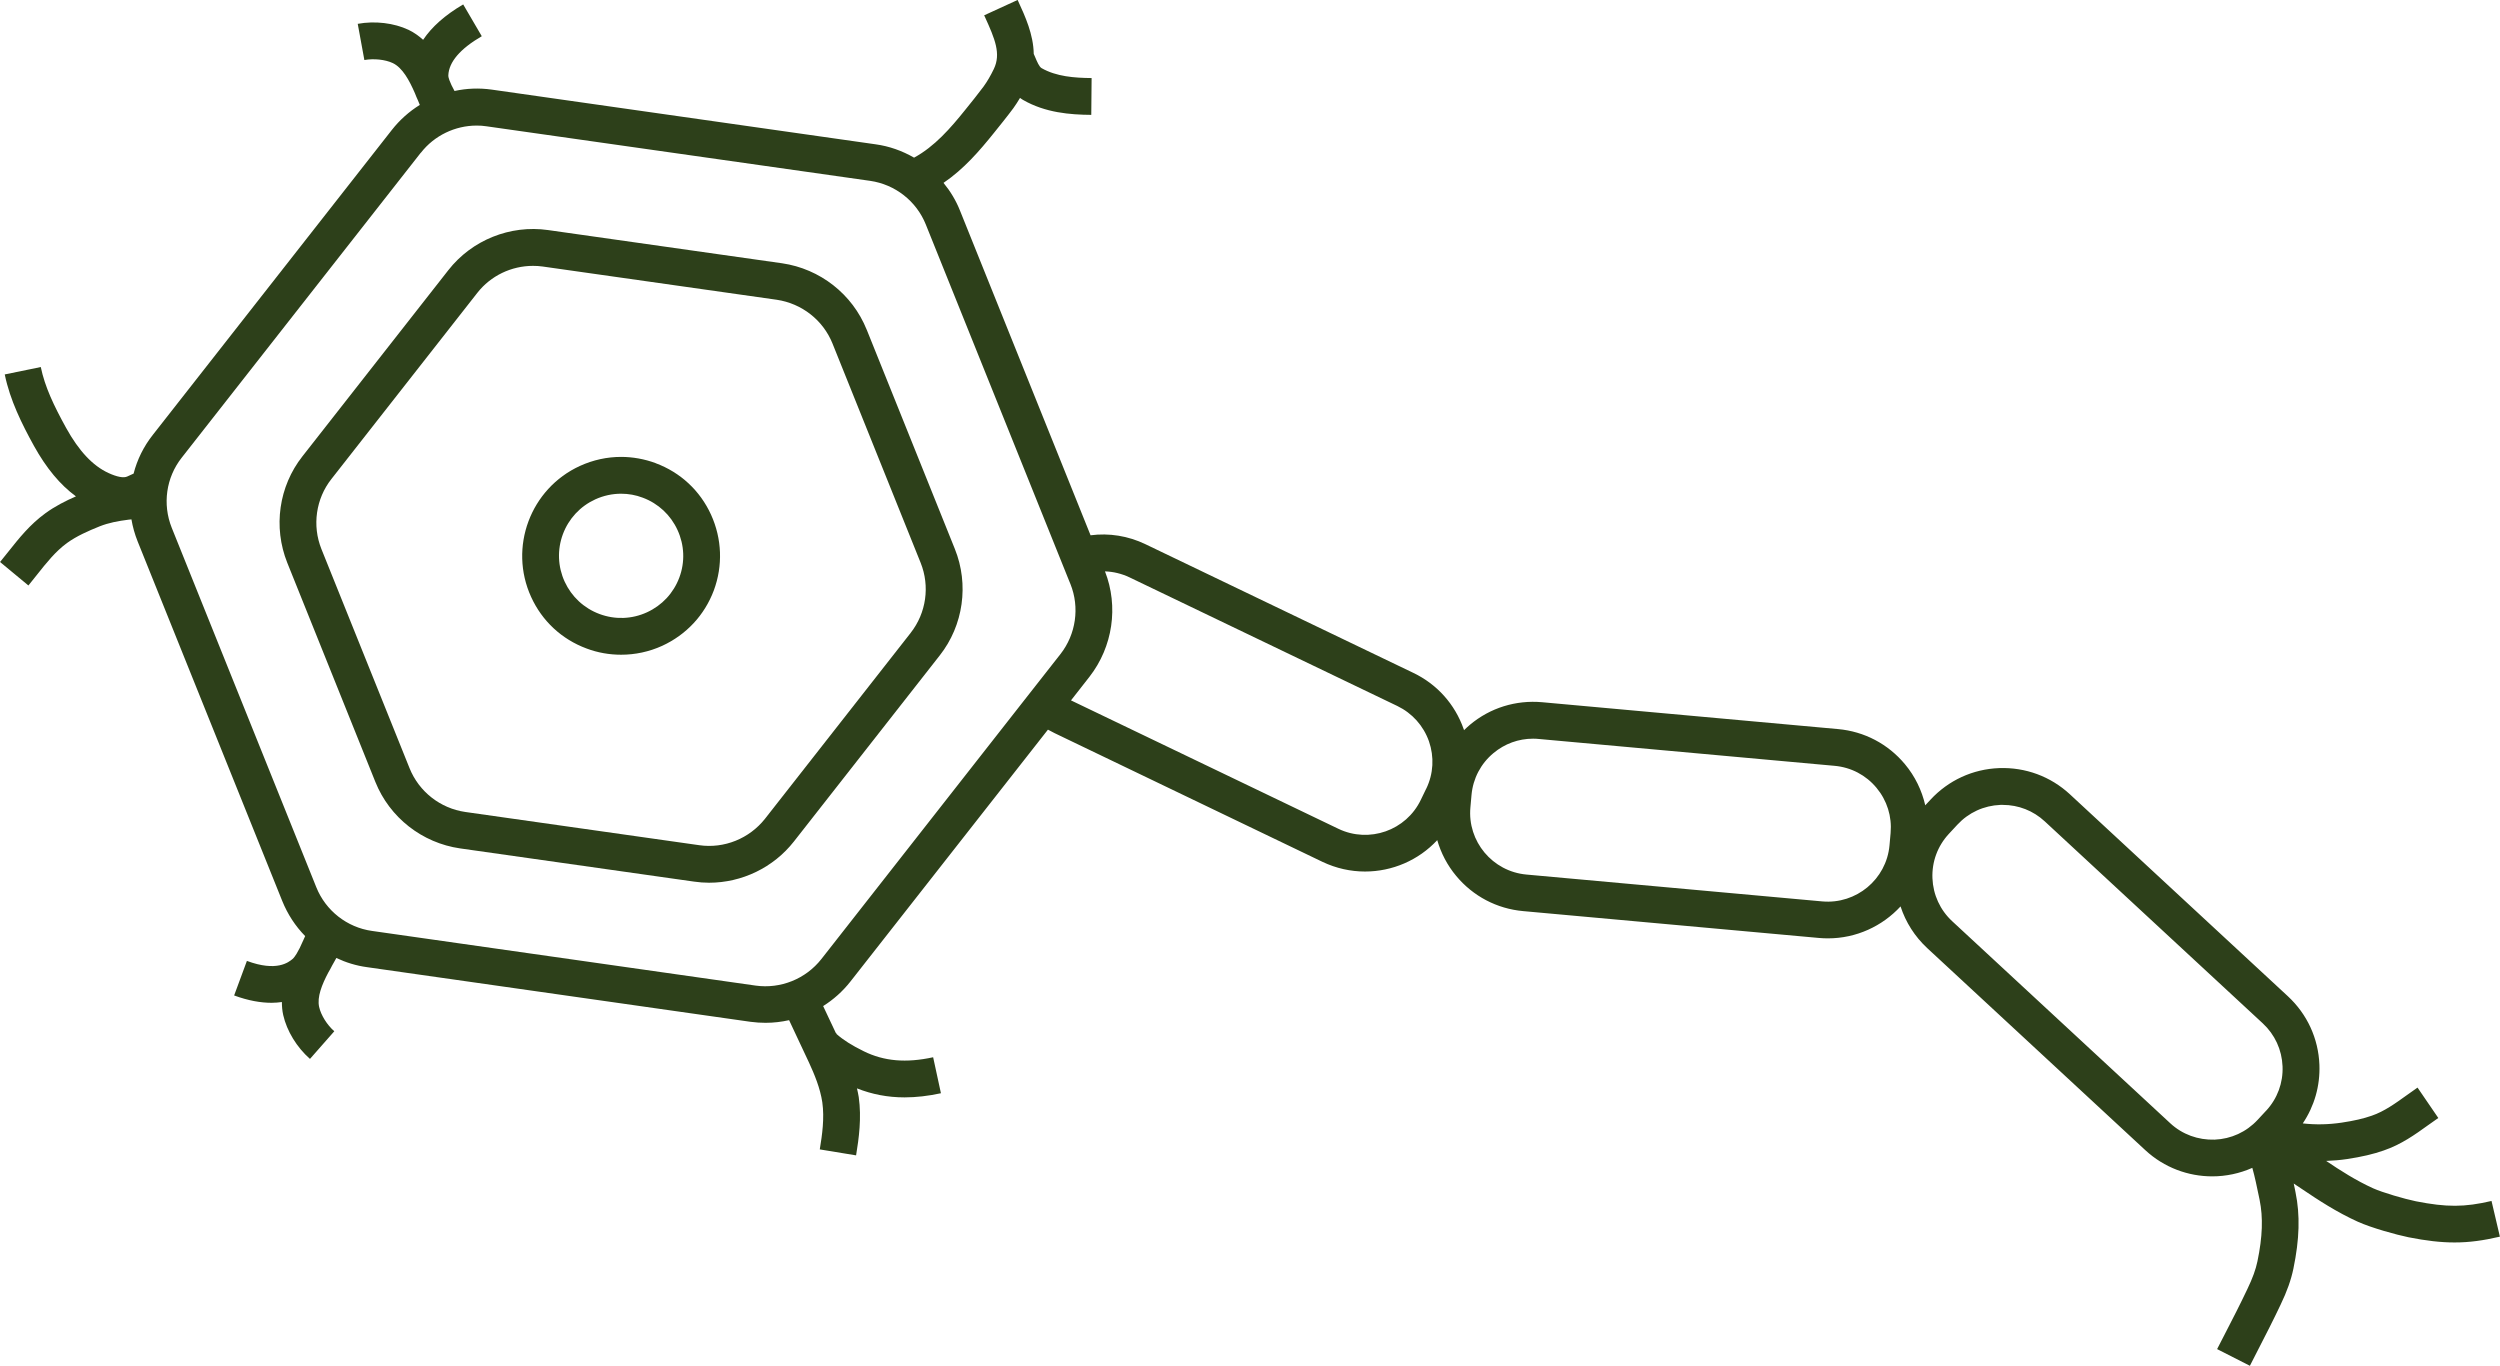
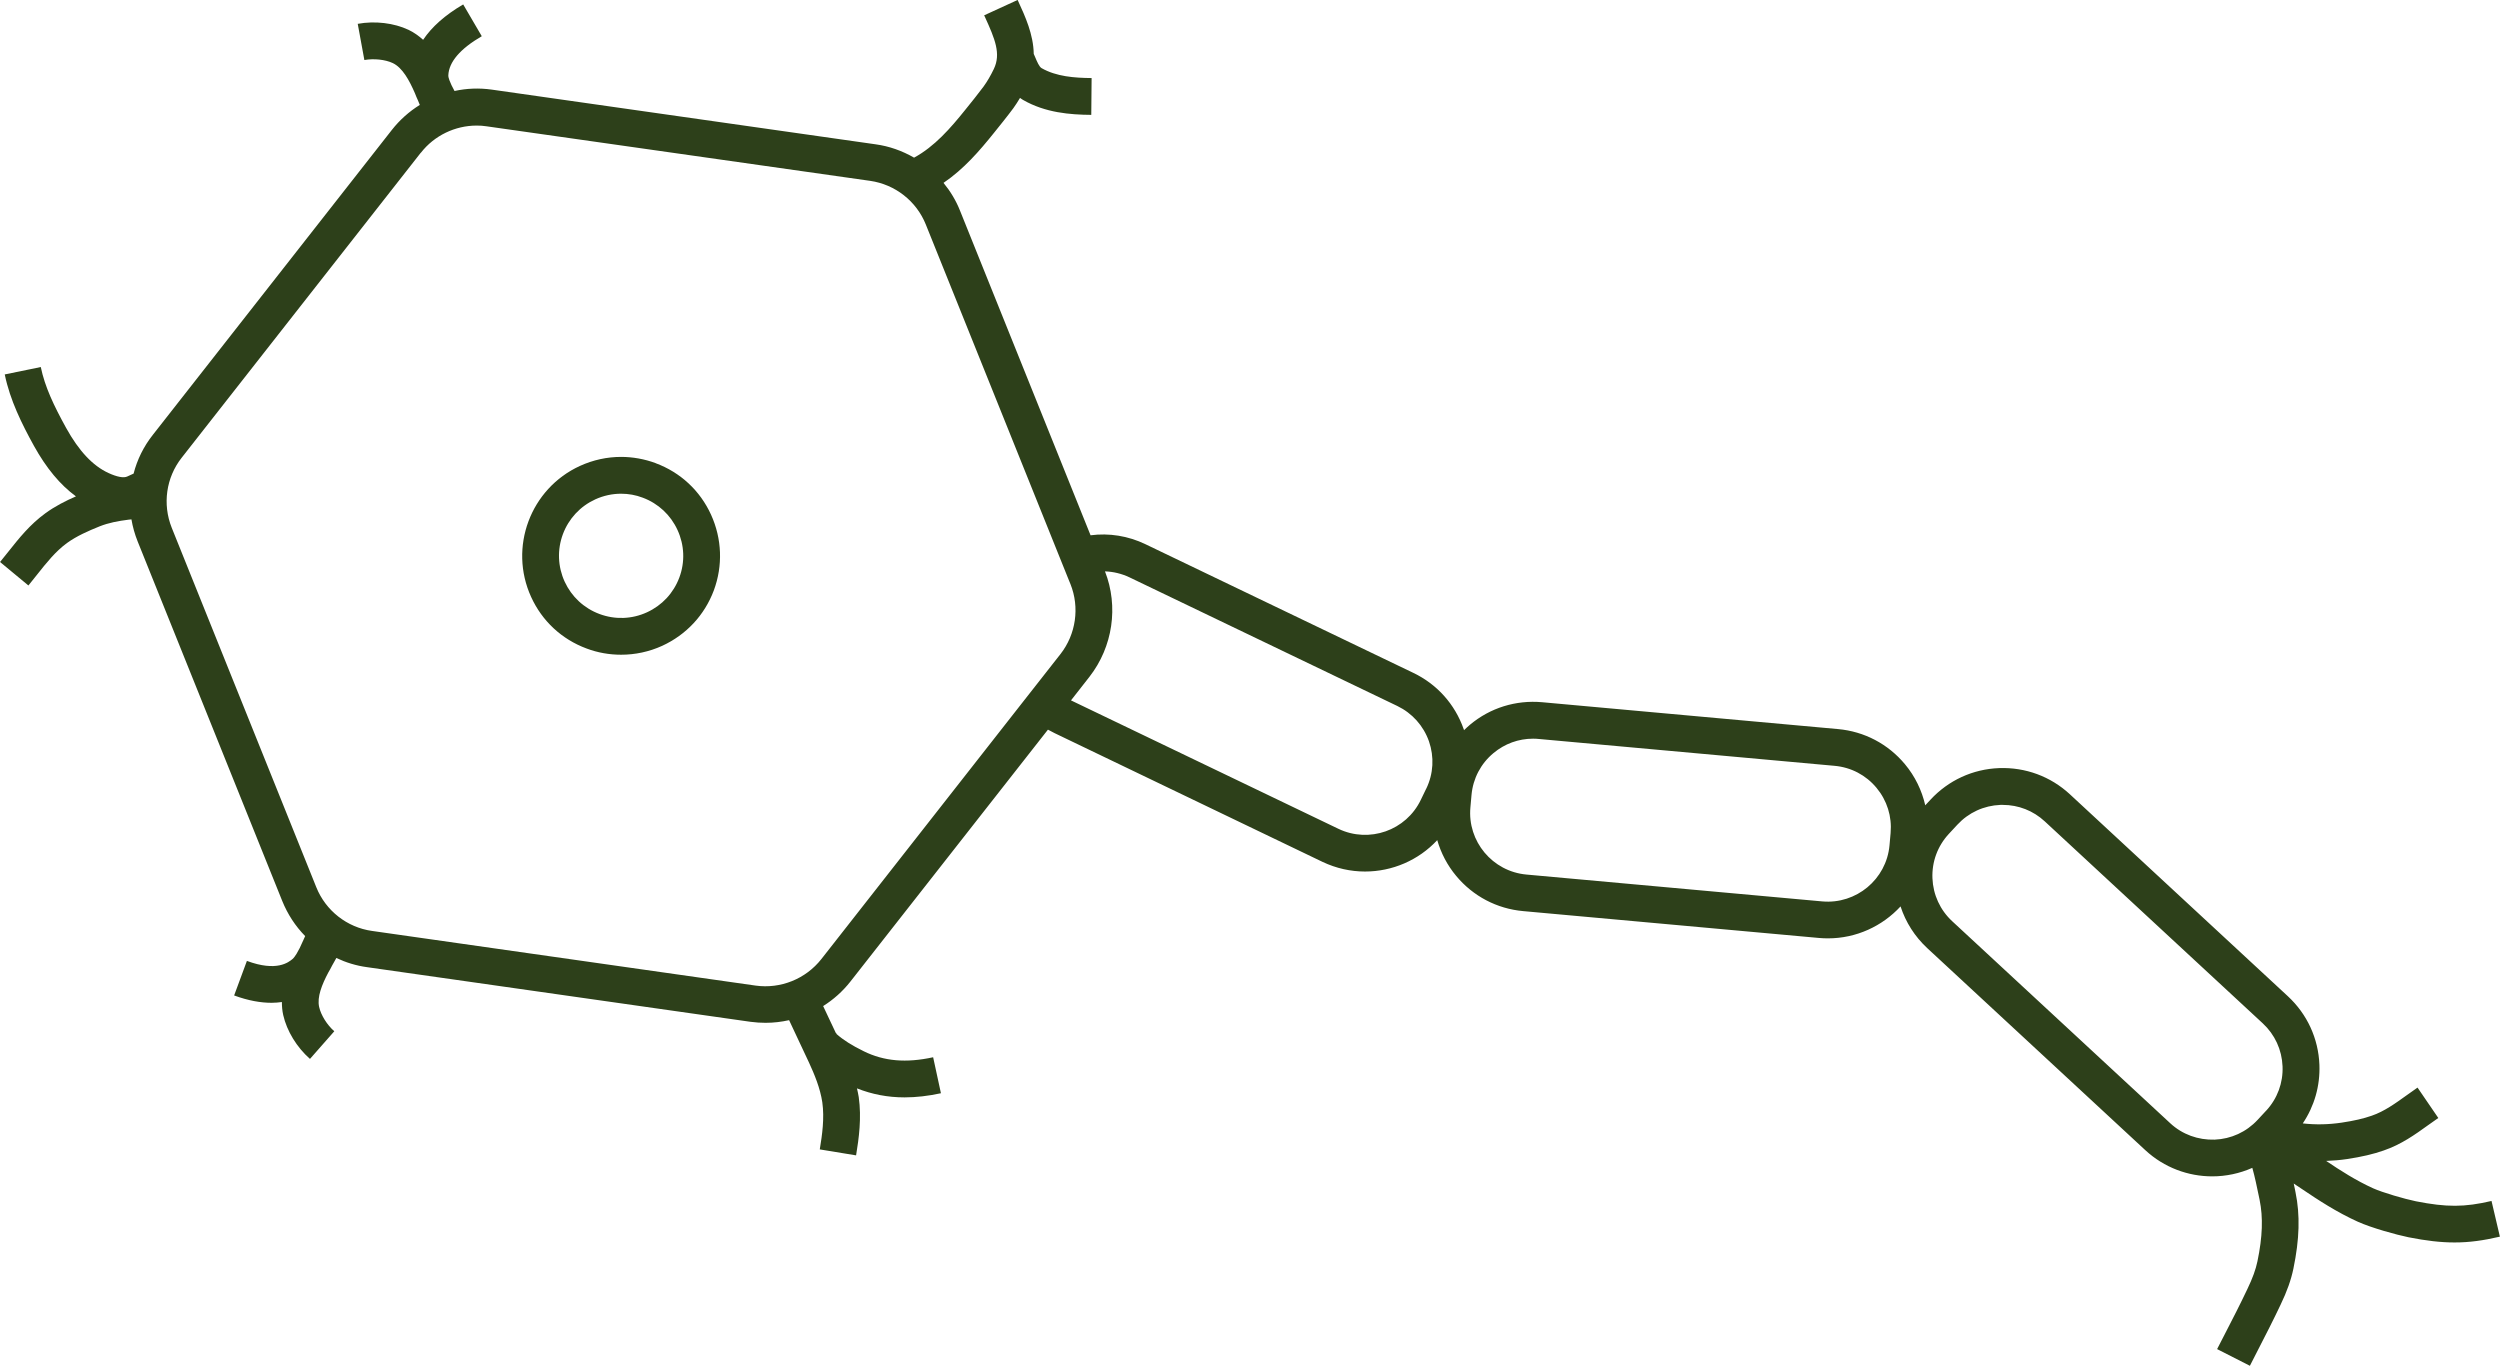
<svg xmlns="http://www.w3.org/2000/svg" id="iconos" viewBox="0 0 452.29 247.1">
  <defs>
    <style> .cls-1 { fill: #2d401a; stroke-width: 0px; } </style>
  </defs>
-   <path class="cls-1" d="M156.8,59.65c-2.58-6.43-8.44-11.02-15.32-12.02l-42.34-6.01c-6.84-.97-13.77,1.81-18.03,7.26l-26.39,33.67c-4.28,5.43-5.33,12.8-2.75,19.26l15.95,39.68c2.58,6.41,8.44,11.01,15.32,12l42.34,6.01c.9.13,1.8.2,2.7.2,5.93,0,11.64-2.73,15.35-7.46l26.39-33.67c4.28-5.44,5.31-12.84,2.73-19.25l-15.95-39.68ZM164.77,114.48l-26.37,33.65c-2.83,3.58-7.38,5.43-11.89,4.78l-42.32-6.01c-4.53-.65-8.39-3.68-10.09-7.91l-15.95-39.66c-1.7-4.25-1-9.11,1.81-12.67l26.39-33.67c2.43-3.11,6.18-4.89,10.07-4.89.58,0,1.18.03,1.78.12l42.32,6.01c4.53.67,8.39,3.68,10.09,7.91l15.95,39.68c1.7,4.23,1.02,9.07-1.8,12.67Z" />
  <path class="cls-1" d="M118.62,83.79c-2.03-.75-4.15-1.13-6.26-1.13-2.53,0-5.06.55-7.43,1.63-8.97,4.1-12.94,14.74-8.84,23.71,1.98,4.35,5.54,7.66,10.02,9.32,2.03.77,4.15,1.13,6.26,1.13,2.53,0,5.06-.53,7.43-1.61,4.35-2,7.66-5.54,9.34-10.02,1.66-4.48,1.48-9.34-.5-13.7-1.98-4.35-5.54-7.66-10.02-9.32ZM122.9,104.49c-1.05,2.81-3.13,5.04-5.86,6.29-2.73,1.25-5.78,1.35-8.59.3s-5.04-3.13-6.29-5.84c-1.25-2.73-1.37-5.79-.32-8.61,1.05-2.8,3.13-5.04,5.86-6.29,1.5-.68,3.08-1.02,4.66-1.02,1.33,0,2.66.23,3.93.72,2.81,1.05,5.04,3.13,6.29,5.86,1.25,2.73,1.37,5.78.32,8.59Z" />
  <path class="cls-1" d="M450.77,217.27c-4.91,1.15-8.12,1.16-13.7.06-2.08-.43-6.01-1.57-7.74-2.35-3.08-1.4-5.88-3.19-8.49-4.95,1.26-.05,2.53-.15,3.79-.34,2.64-.4,4.74-.89,6.62-1.55,3.18-1.09,5.66-2.87,8.05-4.59.6-.43,1.21-.87,1.83-1.29l-3.76-5.5c-.66.45-1.31.92-1.95,1.38-2.09,1.5-4.07,2.93-6.34,3.71-1.49.52-3.21.92-5.43,1.25-2.38.36-4.75.4-7.04.14,2.09-3.11,3.15-6.77,3.01-10.59-.18-4.76-2.21-9.17-5.7-12.41l-39.44-36.54c-3.5-3.24-8.04-4.91-12.81-4.74-4.76.18-9.17,2.21-12.41,5.71l-.95,1.02c-.62-2.7-1.85-5.25-3.68-7.44-3.05-3.66-7.35-5.92-12.1-6.35l-53.54-4.86c-4.75-.42-9.38,1.01-13.04,4.07-.38.32-.73.65-1.08.99,0,0,0,0,0,0-.02-.07-.05-.13-.07-.2-1.58-4.5-4.81-8.11-9.11-10.17l-48.47-23.28c-3.13-1.5-6.54-2.05-9.92-1.61l-23.61-58.71c-.73-1.85-1.75-3.53-2.98-5.03,0,0,0,0-.01-.02,3.68-2.5,6.51-5.79,9.09-9,.7-.86,2.72-3.38,3.55-4.52.43-.6.82-1.21,1.2-1.85.18.13.35.26.55.37,4.03,2.32,8.5,2.67,12.34,2.7l.06-6.66c-3.13-.03-6.39-.27-9.06-1.8-.42-.25-.8-1.13-1.19-2.07-.07-.17-.14-.33-.22-.5-.06-3.52-1.53-6.75-2.81-9.53l-.1-.23-6.06,2.78.11.23c1.87,4.09,2.96,6.73,1.64,9.48-.61,1.26-1.19,2.25-1.86,3.18-.67.92-2.53,3.26-3.32,4.22-2.64,3.29-5.54,6.63-9.25,8.64-2.13-1.23-4.49-2.08-7-2.42l-69.41-9.89c-2.28-.32-4.55-.23-6.73.25-.19-.36-.38-.71-.55-1.06-.12-.3-.25-.6-.38-.9-.12-.33-.2-.64-.19-.88.1-2.41,2.14-4.79,6.05-7.07l-3.36-5.75c-3.29,1.92-5.69,4.07-7.25,6.4-.77-.69-1.63-1.32-2.63-1.8-2.65-1.25-6.08-1.66-9.2-1.09l1.2,6.55c1.72-.31,3.78-.09,5.14.55,1.76.84,2.98,3.1,4.01,5.46.17.45.35.88.55,1.3.08.2.16.39.24.59.03.08.06.15.09.22-1.91,1.18-3.63,2.71-5.06,4.53l-43.24,55.16c-1.66,2.1-2.83,4.48-3.48,7.01h0c-.39.19-.79.36-1.16.53-.65.3-1.85.07-3.39-.64-2.83-1.3-5.34-3.97-7.66-8.16-2.21-4.01-3.84-7.42-4.58-11.01l-6.52,1.34c.96,4.68,3.1,8.96,5.27,12.9,2.25,4.06,4.76,7.08,7.61,9.16-1.84.8-3.78,1.78-5.52,3.05-2.81,2.04-4.8,4.55-6.73,6.98-.49.61-.97,1.23-1.48,1.84l5.13,4.25c.53-.64,1.05-1.3,1.56-1.95,1.72-2.17,3.35-4.22,5.42-5.73,1.75-1.27,3.88-2.2,5.91-3.02,1.65-.65,3.31-.96,5.25-1.21.17-.02.33-.03.5-.05,0,0,0,0,0,0,.23,1.35.6,2.68,1.12,3.98l26.16,65.05c.97,2.4,2.38,4.56,4.15,6.36h0c-.1.22-.2.45-.3.67-.22.49-.44.99-.68,1.48-.19.35-.38.7-.58,1.06-.24.38-.48.73-.73.94-.7.58-2.84,2.35-8.25.34l-2.31,6.25c2.58.95,4.83,1.33,6.78,1.33.66,0,1.27-.06,1.86-.14,0,.78.06,1.56.24,2.36.65,2.87,2.45,5.83,4.84,7.93l4.4-5c-1.31-1.15-2.41-2.91-2.74-4.39-.41-1.81.5-4.04,1.64-6.21.26-.43.49-.86.71-1.3.15-.27.3-.53.45-.8.11-.19.2-.37.31-.56,0,0,0,0,0,0,1.73.82,3.6,1.4,5.54,1.66l69.41,9.89c.9.12,1.81.18,2.71.18,1.45,0,2.86-.17,4.25-.48,0,0,0,0,0,0,.43.91.85,1.82,1.28,2.73.78,1.64,1.56,3.28,2.33,4.96.97,2.11,2.02,4.61,2.4,7.18.4,2.84-.02,5.88-.46,8.51l6.57,1.08c.51-3.11,1.01-6.75.48-10.54-.08-.54-.21-1.06-.32-1.58,2.7,1.07,5.55,1.63,8.61,1.63,2.09,0,4.28-.25,6.58-.75l-1.41-6.51c-4.9,1.07-8.88.72-12.54-1.08-2.17-1.06-3.75-2.07-4.92-3.11-.04-.06-.07-.13-.1-.21l-.04.02c-.39-.82-.77-1.65-1.16-2.46-.38-.8-.76-1.61-1.14-2.42,1.86-1.17,3.54-2.66,4.92-4.42l35.75-45.59c.38.22.78.43,1.2.63l48.47,23.29c2.48,1.18,5.11,1.75,7.69,1.75,4.91,0,9.69-2.03,13.07-5.68,0,0,0,0,0,0,.68,2.35,1.82,4.55,3.44,6.49,3.05,3.66,7.35,5.92,12.1,6.35l53.54,4.86c.55.05,1.09.07,1.62.07,5.12,0,9.83-2.21,13.12-5.78.93,2.86,2.57,5.45,4.83,7.55l39.44,36.54c3.43,3.18,7.78,4.75,12.12,4.75,2.48,0,4.95-.52,7.25-1.54.46,1.63.82,3.38,1.17,5.08l.15.72c.65,3.16.53,6.68-.39,11.1-.31,1.49-.87,3.04-1.82,5.02-1.28,2.71-2.69,5.46-4.06,8.11l-1.42,2.76,5.93,3.02,1.4-2.74c1.39-2.71,2.83-5.5,4.15-8.3,1.17-2.43,1.9-4.5,2.32-6.52,1.11-5.34,1.23-9.72.39-13.8l-.14-.71c-.06-.3-.12-.6-.19-.9.51.34,1.03.69,1.53,1.02,2.88,1.95,6.27,4.17,10.07,5.89,2.46,1.11,6.97,2.36,9.17,2.81,3.18.63,5.8.94,8.33.94,2.66,0,5.21-.35,8.2-1.05l-1.52-6.48ZM188.83,122.19l-4.3,5.48-35.93,45.84c-2.83,3.6-7.38,5.43-11.89,4.8l-69.41-9.89c-4.51-.63-8.37-3.66-10.07-7.89l-26.16-65.05c-1.7-4.25-1.02-9.09,1.8-12.67l43.26-55.18h.02c2.43-3.11,6.18-4.91,10.09-4.91.58,0,1.18.03,1.78.13l69.41,9.87c4.51.65,8.37,3.66,10.07,7.91l23.43,58.26,2.51,6.24.22.53c1.7,4.23,1,9.09-1.8,12.67l-3.03,3.86ZM258.03,142.67l-.98,2.03c-2.66,5.56-9.36,7.91-14.92,5.24l-48.37-23.23,3.35-4.28c4.21-5.41,5.29-12.69,2.8-19.06,1.48.05,3,.4,4.43,1.08l48.47,23.28c2.68,1.3,4.71,3.56,5.71,6.38.98,2.83.82,5.86-.48,8.56ZM342.04,150.7l-.2,2.25c-.56,6.14-6.03,10.67-12.15,10.13l-53.54-4.86c-6.14-.56-10.69-6.01-10.13-12.15l.2-2.25c.27-2.98,1.68-5.67,3.98-7.58,2.03-1.69,4.53-2.6,7.14-2.6.34,0,.68.01,1.03.05l53.54,4.86c2.98.27,5.67,1.68,7.58,3.98,1.91,2.29,2.82,5.2,2.55,8.17ZM409.98,200.94l-1.54,1.66c-2.03,2.19-4.79,3.46-7.78,3.58-3,.09-5.84-.94-8.03-2.97l-39.44-36.54c-2.19-2.03-3.46-4.79-3.58-7.78-.12-2.99.94-5.84,2.97-8.03l1.54-1.66c2.03-2.19,4.79-3.46,7.78-3.58.15,0,.29,0,.44,0,2.83,0,5.51,1.05,7.59,2.98l39.44,36.54c2.19,2.03,3.46,4.79,3.58,7.78s-.94,5.84-2.97,8.03Z" />
</svg>